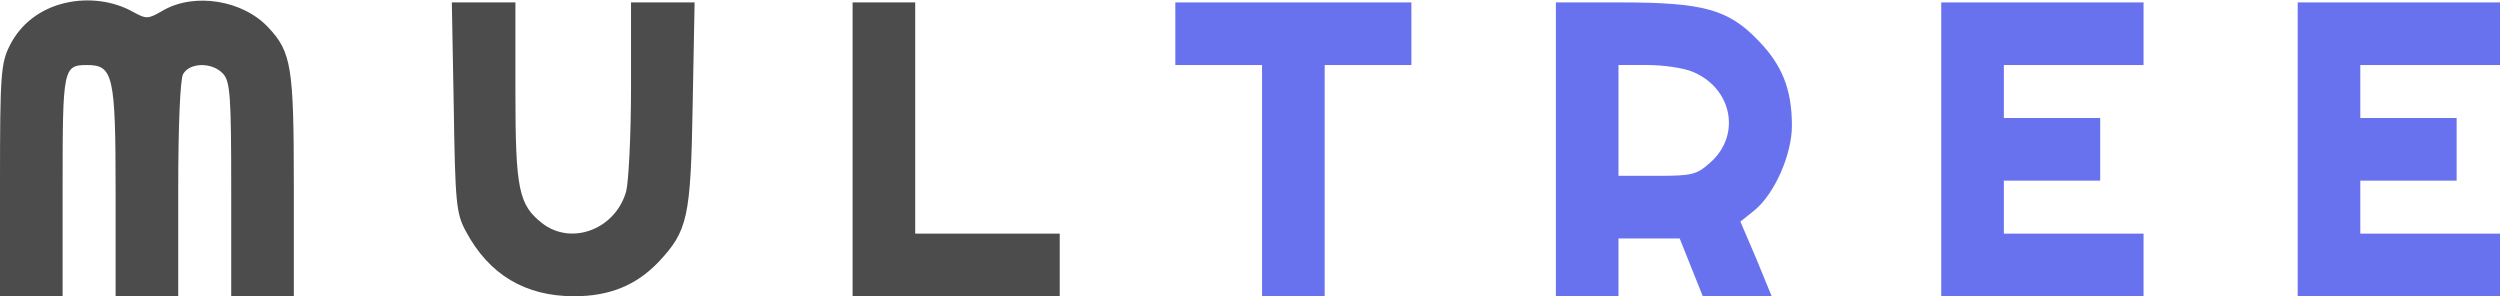
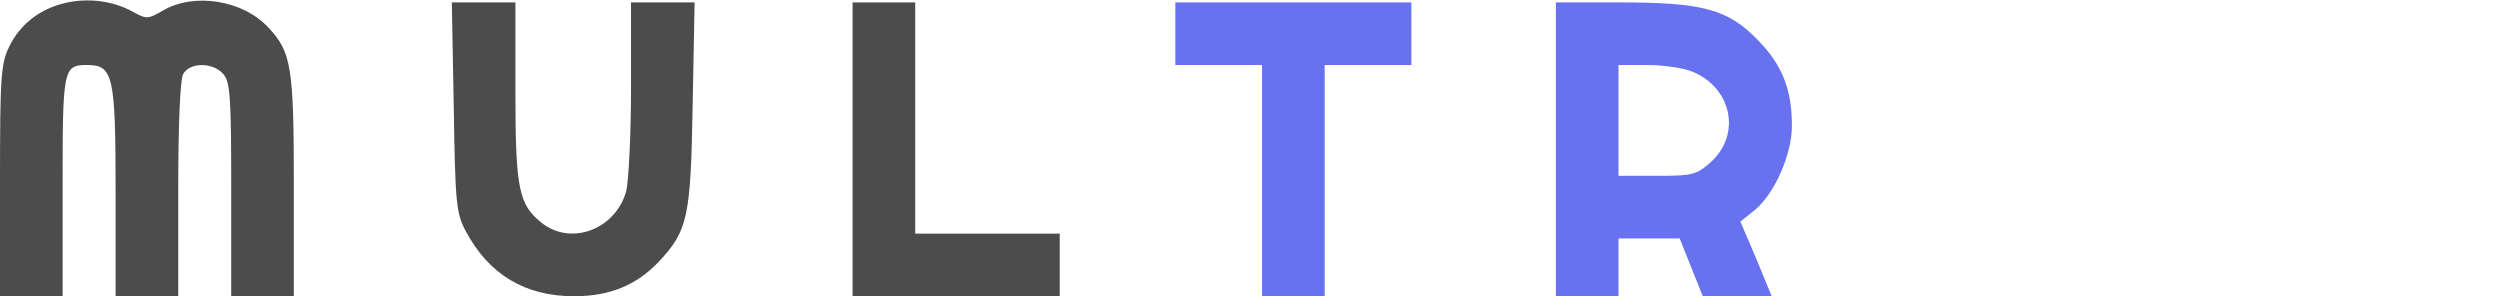
<svg xmlns="http://www.w3.org/2000/svg" width="692" height="82" viewBox="0 0 692 82" fill="none">
  <path d="M18.133 0.8C11.2 2.4 5.733 6.533 2.667 12.667C0.267 17.467 0 20.667 0 50V82H8.667H17.333V51.6C17.333 18.933 17.467 18 24.133 18C31.333 18 32 20.933 32 52.933V82H40.667H49.333V52.533C49.333 34.8 49.867 22.133 50.667 20.533C52.533 17.2 58.8 17.2 61.733 20.4C63.733 22.533 64 26.8 64 52.4V82H72.667H81.333V51.333C81.333 18.533 80.667 14.4 74.267 7.6C67.2 -4.27663e-06 53.733 -2.133 45.067 2.933C40.933 5.333 40.533 5.333 36.667 3.2C31.333 0.267 24.533 -0.667 18.133 0.8Z" fill="#4C4C4C" />
  <path d="M125.6 29.6C126 56.133 126.267 59.067 128.933 64C135.333 76 145.333 82 158.933 82C168.8 82 176.133 78.933 182.267 72.533C190.4 63.867 191.2 60.267 191.733 28.933L192.267 0.667H183.467H174.667V24.267C174.667 37.333 174 50.267 173.333 52.933C170.4 63.467 158.133 68.133 150 61.733C143.6 56.667 142.667 52.4 142.667 25.333V0.667H133.867H125.067L125.6 29.6Z" fill="#4C4C4C" />
  <path d="M236 41.333V82H264.667H293.333V73.333V64.667H273.333H253.333V32.667V0.667H244.667H236V41.333Z" fill="#4C4C4C" />
-   <path d="M325.333 9.333V18H337.333H349.333V50V82H358H366.667V50V18H378.667H390.667V9.333V0.667H358H325.333V9.333Z" fill="#6872EF" />
+   <path d="M325.333 9.333V18H337.333H349.333V50V82H358H366.667V50V18H378.667H390.667V9.333V0.667H325.333V9.333Z" fill="#6872EF" />
  <path d="M430.667 41.333V82H439.333H448V74V66H456.4H464.933L468.133 74L471.333 82H480.8H490.4L486.133 71.6L481.733 61.333L485.733 58.133C491.2 53.6 496 42.8 496 34.8C496 24.8 493.333 18 486.667 11.2C478.4 2.533 471.333 0.667 448.4 0.667H430.667V41.333ZM468.533 19.867C479.467 24.4 482 37.333 473.467 44.933C469.6 48.4 468.4 48.667 458.667 48.667H448V33.333V18H456C460.4 18 466 18.8 468.533 19.867Z" fill="#6872EF" />
-   <path d="M537.333 41.333V82H565.333H593.333V73.333V64.667H574H554.667V57.333V50H568H581.333V41.333V32.667H568H554.667V25.333V18H574H593.333V9.333V0.667H565.333H537.333V41.333Z" fill="#6872EF" />
-   <path d="M636 41.333V82H664H692V73.333V64.667H672.667H653.333V57.333V50H666.667H680V41.333V32.667H666.667H653.333V25.333V18H672.667H692V9.333V0.667H664H636V41.333Z" fill="#6872EF" />
</svg>